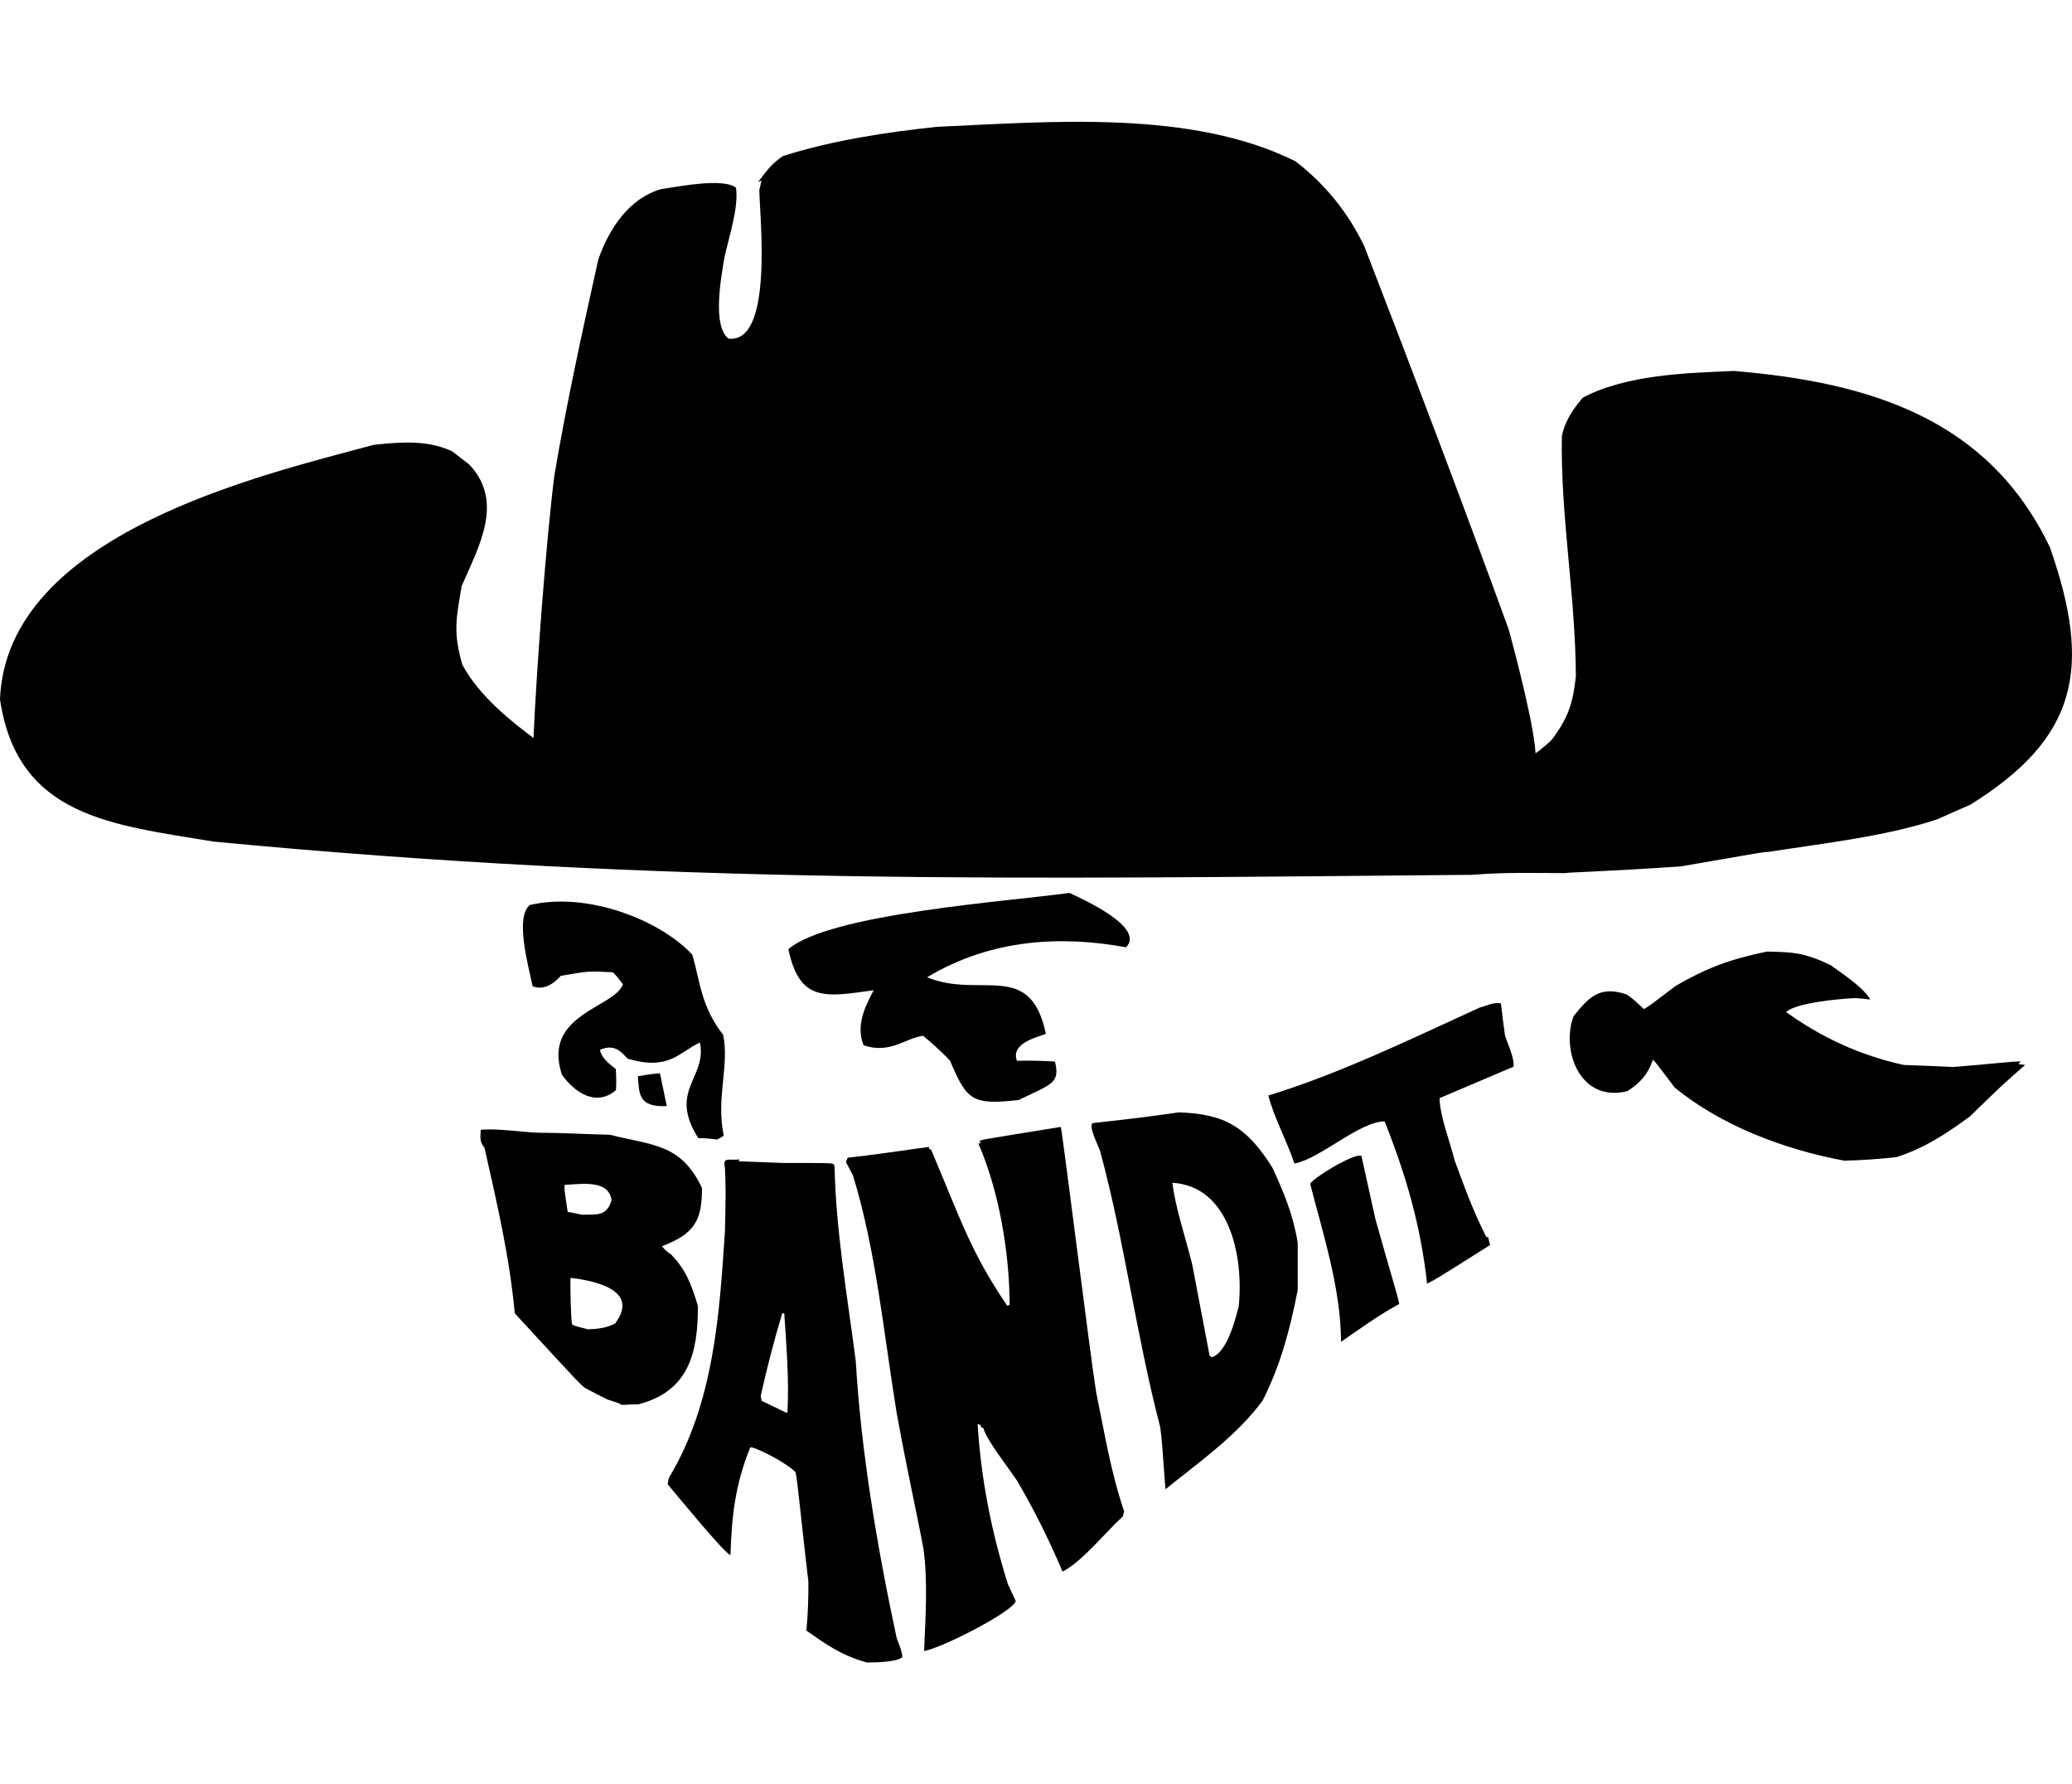
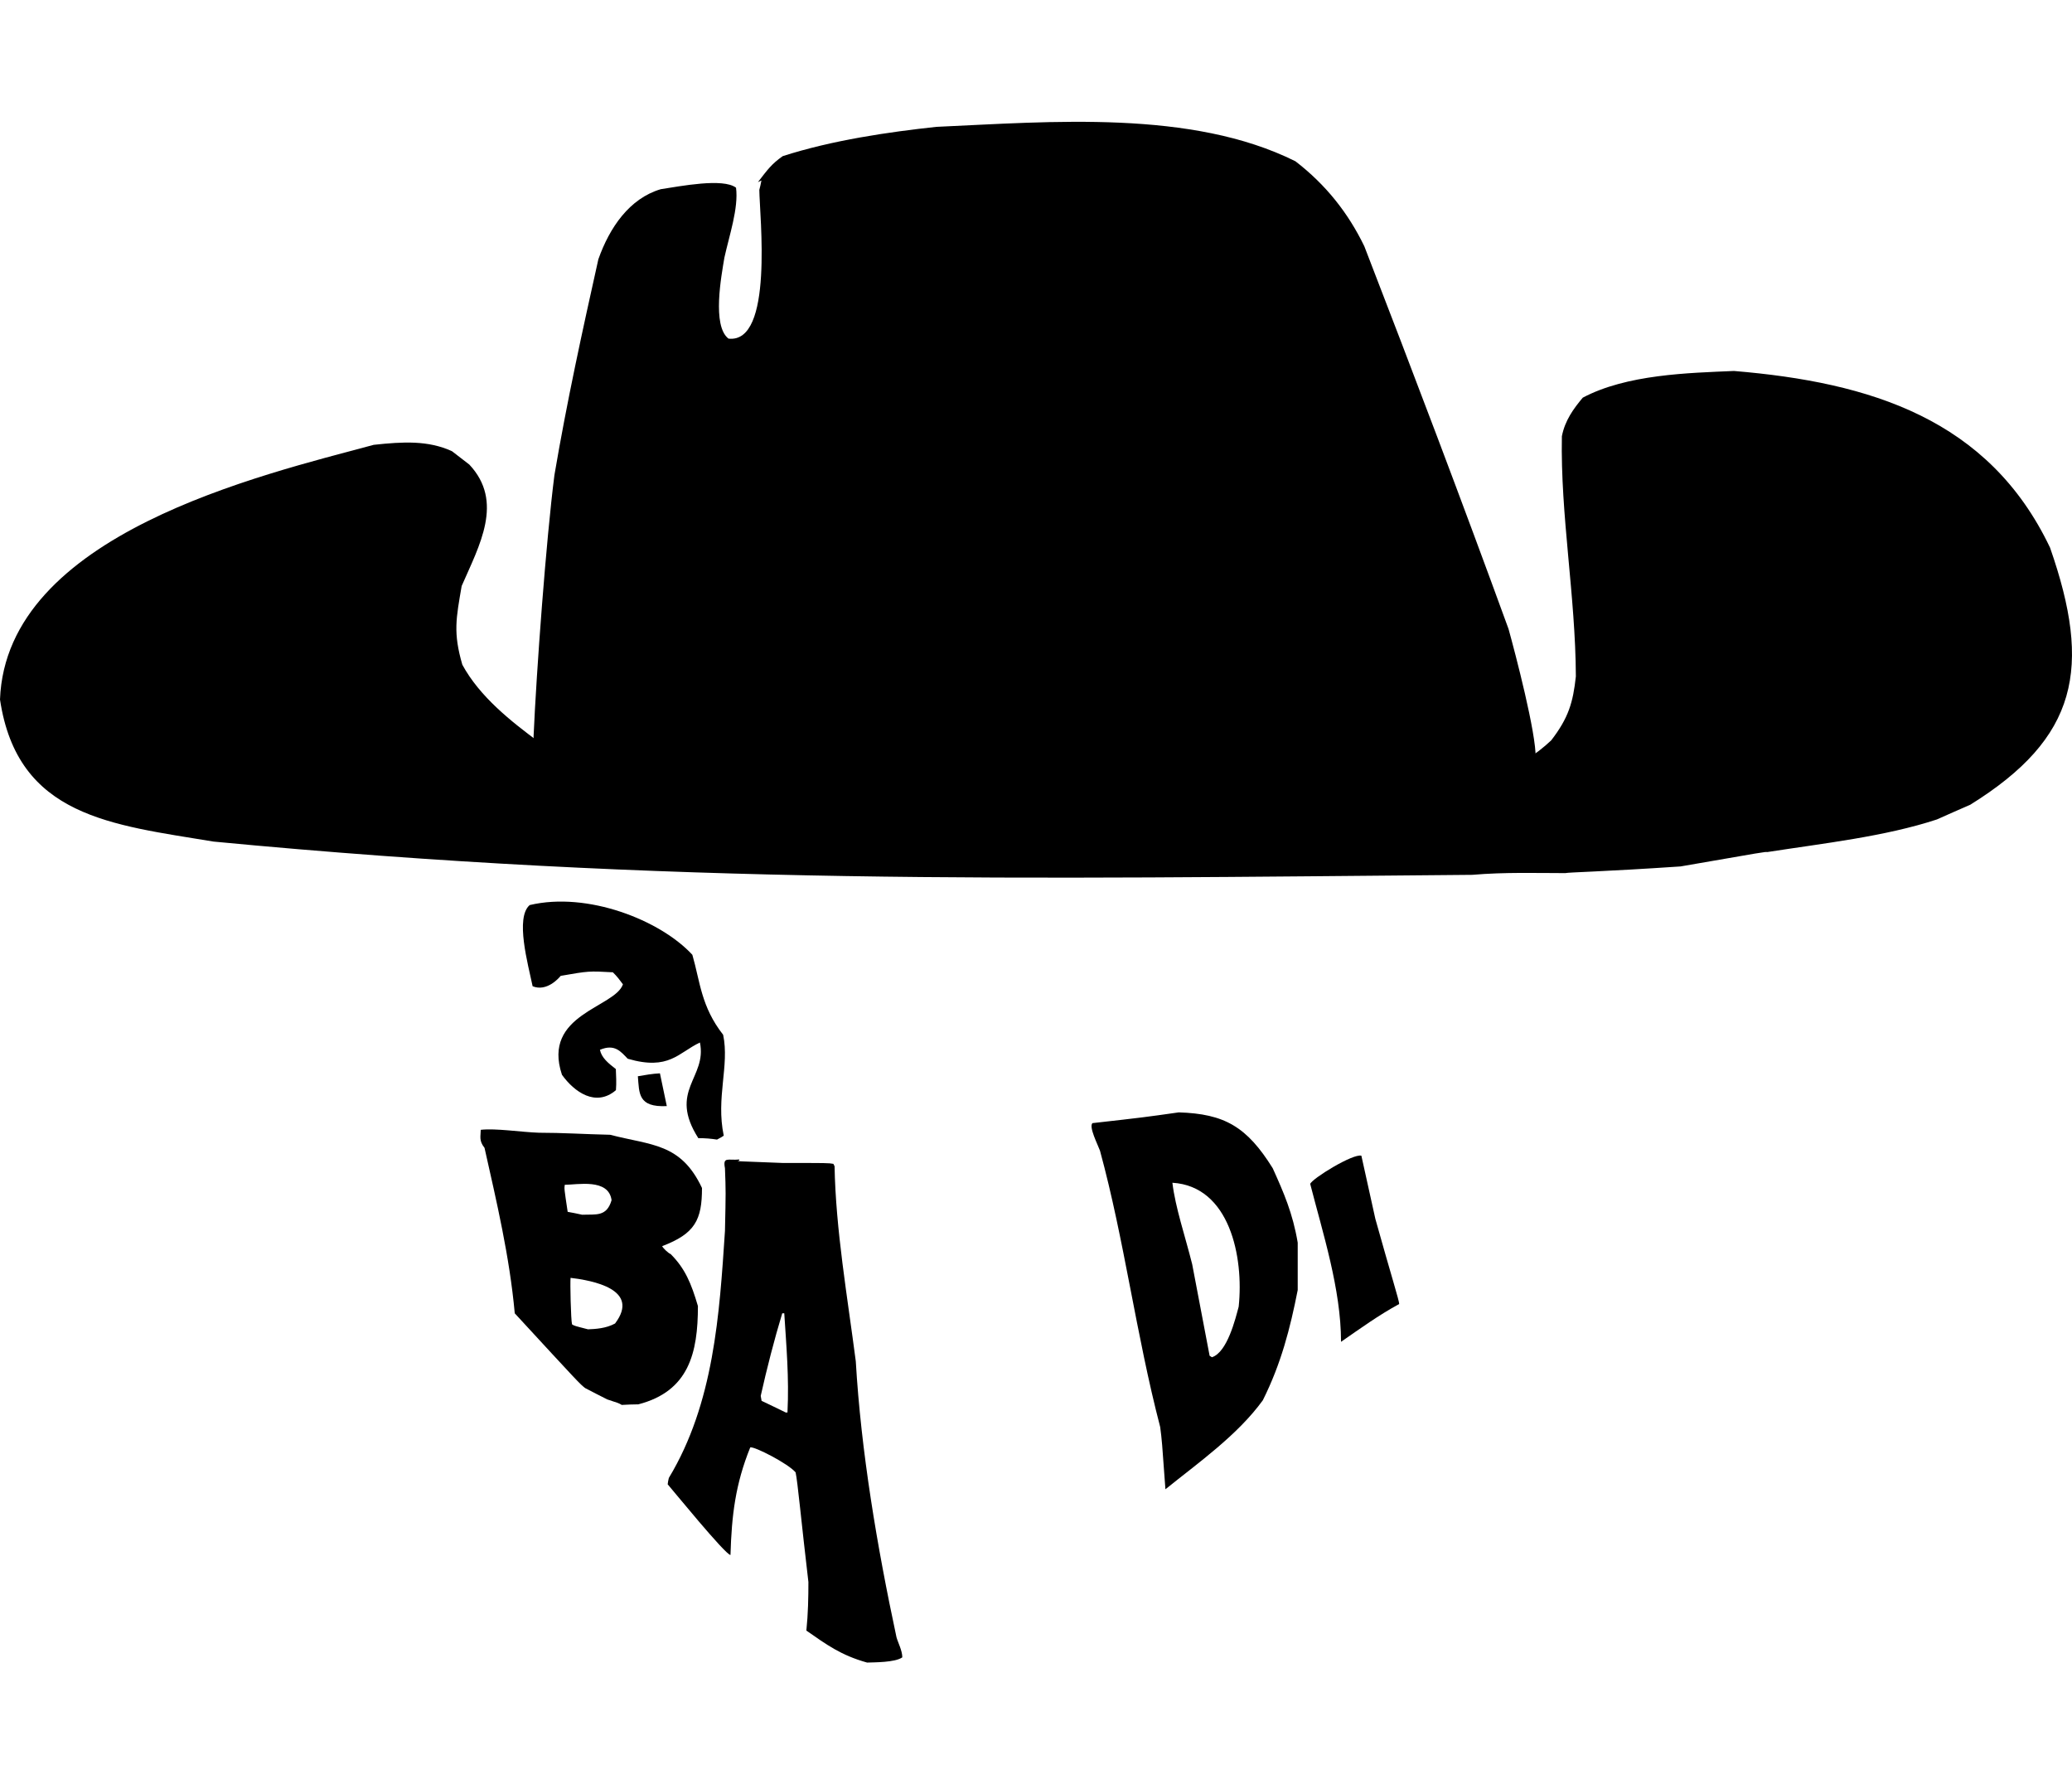
<svg xmlns="http://www.w3.org/2000/svg" xml:space="preserve" width="7.848in" height="6.757in" version="1.1" style="shape-rendering:geometricPrecision; text-rendering:geometricPrecision; image-rendering:optimizeQuality; fill-rule:evenodd; clip-rule:evenodd" viewBox="0 0 7847.73 5834.31">
  <defs>
    <style type="text/css">
   
    .fil0 {fill:black}
   
  </style>
  </defs>
  <g id="Layer_x0020_1">
    <g id="_2008735183552">
      <g>
-         <path class="fil0" d="M3858.25 3703.91c122.52,-59.54 158.75,-62.36 137.24,-145.51 -45.52,-2.51 -94.99,-4.34 -143.76,-2.81 -27.29,-71.71 95.06,-92.99 109.45,-102.44 -58.99,-281.68 -248.24,-130.61 -449.73,-213.74 243.37,-146.58 510.89,-158.34 753.42,-113.63 74.19,-75.46 -165.19,-183.28 -214.93,-205.91 -222.43,31.73 -904.19,77.29 -1063.98,212.81 42.84,204.56 144.05,180.01 323.06,155.83 -23.15,45.73 -71.55,127.13 -38.21,208.22 101.31,34.52 157.87,-27.45 225.67,-35.76 34.65,28.73 70,60.81 101.41,93.58 63.88,148.76 80.63,170.18 260.35,149.36z" />
        <path class="fil0" d="M2715.67 3853.93c11.14,-5.41 18.33,-10.14 25.52,-14.86 -30.2,-144.2 22.32,-264.54 -2.25,-381.91 -83.78,-107.07 -86.95,-200.36 -116.62,-302.94 -121.67,-131.76 -397.98,-240.11 -616.19,-188.27 -55.43,47.87 -6.37,223.54 11.19,307.37 53.68,21.95 99.81,-31.26 106.3,-39.34 106.57,-18.53 106.57,-18.53 197.61,-13.5 15.35,14.71 26.76,30.1 38.16,45.49 -30.51,88.72 -307.76,112.6 -230.98,342.53 46.32,64.93 128.16,123.68 204.46,58.28 2.28,-28.2 0.61,-55.71 -0.36,-79.87 -29.3,-22.71 -53.95,-42.75 -60.27,-72.93 56.39,-23.71 79.21,7.08 105.26,33.83 156.83,45.72 191.55,-22.88 273.47,-61.45 28.09,134.13 -121.63,181.02 -5.91,362.47 24.39,-0.77 49.47,1.83 70.61,5.1z" />
        <path class="fil0" d="M2525.5 3727.13c-9.13,-43.59 -17.55,-83.83 -25.98,-124.07 -28.33,1.45 -55.96,6.25 -83.59,11.06 5.45,65.09 0.2,118.13 109.57,113.01z" />
        <path class="fil0" d="M808.74 2725.5c1734.19,165.61 3060.43,140.58 4767.48,125.93 123.48,-10.54 244.12,-6.58 352.49,-6.52 13.7,-3.35 134.42,-4.9 436.42,-25.28 320.95,-55.82 320.95,-55.82 328.2,-54.4 214.73,-33.39 445.43,-58.64 642.72,-123.52 42.31,-18.85 84.62,-37.69 126.25,-55.66 408.7,-253.84 461.33,-518 302.25,-973.62 -232.02,-487.04 -680.51,-625.94 -1197.13,-668.95 -172.55,7.49 -405.86,12.67 -572.62,101.07 -34.67,41.41 -67.38,85.7 -79.17,146.12 -5.8,299.91 51.77,604.15 52.95,909.43 -10.73,98.75 -27.55,156.69 -93.39,242.19 -116.15,109.31 -258.84,159.25 -424.69,194.13 -250.05,39.54 -250.05,39.54 -258.04,44.51 -11.61,-4.77 -147.17,3.41 -183.7,18.36 -162.82,3.87 -326.3,8.62 -489.79,13.36 -345.29,-4.62 -691.26,-8.36 -1038.1,-12.78 -354.95,-24.56 -712.32,-49.6 -1072.89,-117.4 -122.84,-39.01 -245.09,-73.38 -369.39,-135.76 -101.68,-75.52 -221.4,-169.11 -287.47,-290.87 -35.45,-121.81 -23.54,-175.18 -2.59,-298.03 67.15,-153.98 161.1,-319.29 28.99,-459.96 -21.81,-16.79 -43.62,-33.59 -65.43,-50.39 -90.21,-41.68 -186.09,-36.29 -296.81,-24.26 -423.84,114.39 -1391.65,337.09 -1415.28,964.29 66.42,445.39 424.89,474.18 808.74,538.02z" />
        <path class="fil0" d="M2139.8 2483.23c305.53,151.9 653.64,178.14 973.06,225.38 45.99,3.45 305.34,11.38 315.07,25.82 5.98,-2.35 11.08,-5.37 16.19,-8.38 348.71,12.81 348.71,12.81 469.63,12.81 236.27,-12.63 462.47,-30.23 689.68,-40.11 30.14,2.37 70.5,-1.3 492.74,-2.75 13.7,-3.35 134.89,-7.31 219.55,-14.38 132.19,14.24 343.99,-69.02 439.9,-128.59 36.61,-38.52 51.01,-96.92 60.64,-143.71 2.93,-92.25 -77.56,-398.72 -102.62,-488.9 -174.5,-479.06 -360.75,-969.95 -546.26,-1449.16 -61.16,-126.33 -145.7,-233.12 -260.86,-321.81 -393.73,-196.19 -925.57,-149.89 -1360.37,-130.32 -180.41,19.5 -393.13,50.28 -581.55,110.87 -42.45,29.85 -57.7,51.46 -93.98,98.58 4.43,-2.15 8.87,-4.29 13.3,-6.44 -2.35,12.08 -4.71,24.17 -7.94,35.58 0.95,98.02 55.34,583.27 -116.86,563.23 -62.82,-48.37 -26.93,-237.55 -15.48,-306.57 18.24,-83.24 54.15,-187.62 44.12,-264.84 -48.86,-37.63 -211.15,-5.55 -285.08,5.62 -118.72,35.05 -193.91,145.32 -236.41,265.47 -60.04,269.27 -118.73,536.78 -166.35,816.99 -31.56,246.72 -68.19,742.71 -79.06,991.46 2.26,29.54 2.26,29.54 -0.43,51.09 40.53,33.99 80.4,68.86 119.39,103.05z" />
      </g>
      <path class="fil0" d="M3284.26 5834.31c-99.1,-27.53 -154.16,-68.27 -230.14,-121.13 6.61,-63.87 7.71,-125.53 7.71,-183.89 -26.43,-223.54 -40.74,-381 -48.45,-415.14 -27.53,-33.03 -156.37,-99.1 -171.78,-94.7 -56.16,138.75 -70.47,256.57 -74.88,407.43 -18.72,0 -221.33,-248.86 -237.85,-267.58 1.1,-8.81 2.2,-16.52 4.4,-24.23 170.68,-283 191.6,-618.85 212.52,-934.89 3.3,-149.76 3.3,-149.76 0,-237.85 -8.81,-45.15 12.11,-28.63 53.96,-33.03 0,1.1 0,2.2 0,4.4 -14.32,2.2 -14.32,2.2 165.17,8.81 171.78,0 171.78,0 191.6,3.3 1.1,2.2 2.2,5.51 4.4,8.81 4.4,241.16 48.45,492.22 80.39,738.88 19.82,340.26 80.39,700.34 154.16,1045.01 5.51,19.82 22.02,50.65 22.02,75.98 -27.53,19.82 -106.81,18.72 -133.24,19.82zm-308.33 -947c-30.83,-15.42 -61.67,-29.73 -91.4,-44.05 -1.1,-6.61 -2.2,-13.21 -3.3,-18.72 23.12,-103.51 51.75,-214.73 81.49,-312.73 2.2,0 4.4,0 7.71,0 7.71,123.33 18.72,243.36 12.11,375.5 -2.2,0 -4.4,0 -6.61,0z" />
-       <path class="fil0" d="M3500.09 5790.26c5.51,-133.24 14.32,-262.08 -2.2,-385.41 -28.63,-154.16 -55.06,-259.87 -102.41,-519.75 -48.45,-298.42 -78.18,-615.55 -165.17,-896.35 -8.81,-16.52 -17.62,-33.03 -26.43,-49.55 2.2,-5.51 4.4,-11.01 6.61,-16.52 179.49,-20.92 256.57,-35.24 308.33,-40.74 0,2.2 0,4.4 0,7.71 2.2,0 4.4,1.1 7.71,2.2 113.66,269.21 152.14,391.33 288.51,591.33 2.2,-1.1 5.51,-2.2 8.81,-3.3 0,-197.16 -40.24,-432.04 -117.82,-610.05 2.2,-1.1 4.4,-2.2 7.71,-2.2 -1.1,-3.3 -2.2,-6.61 -3.3,-8.81 6.61,-4.4 6.61,-4.4 307.22,-52.86 5.16,8.6 112.67,875.41 134.34,1006.46 30.83,147.56 53.96,297.31 105.71,449.28 -2.2,5.51 -3.3,12.11 -4.4,18.72 -66.07,59.46 -155.26,172.88 -229.04,209.22 -52.86,-125.53 -110.12,-237.85 -171.78,-343.56 -36.34,-53.96 -117.82,-157.47 -127.74,-199.31 -3.3,-2.2 -6.61,-3.3 -9.91,-4.4 0,-3.3 0,-5.51 0,-7.71 -4.4,-1.1 -8.81,-2.2 -12.11,-3.3 13.21,205.92 49.55,397.52 114.52,605.64 9.91,20.92 19.82,41.84 29.73,63.87 -6.61,39.64 -287.4,181.69 -346.87,189.4z" />
      <path class="fil0" d="M4414.05 5178.01c-13.21,-183.89 -13.21,-183.89 -19.82,-235.65 -91.4,-350.17 -135.44,-706.95 -227.94,-1046.11 -8.81,-24.23 -42.95,-90.3 -28.63,-104.61 194.91,-22.02 194.91,-22.02 327.05,-40.74 172.88,5.51 257.67,53.96 355.68,211.42 41.84,92.5 75.98,170.68 94.7,281.9 0,59.46 0,118.93 0,179.49 -28.63,145.35 -62.77,278.59 -132.14,417.34 -95.8,132.14 -243.36,235.65 -368.89,336.96zm176.19 -499.93c-3.3,-2.2 -6.61,-4.4 -8.81,-5.51 -22.02,-115.62 -44.05,-231.24 -66.07,-346.87 -26.43,-105.71 -63.87,-214.73 -74.88,-308.33 216.93,13.21 270.89,280.8 251.07,469.1 -12.11,45.15 -42.95,172.88 -101.31,191.6z" />
      <path class="fil0" d="M2354.88 4858.68c-11.01,-6.61 -11.01,-6.61 -55.06,-20.92 -28.63,-14.32 -56.16,-28.63 -83.69,-42.95 -20.92,-16.52 -20.92,-16.52 -266.48,-283 -19.82,-216.93 -69.37,-425.05 -114.52,-626.56 -22.02,-27.53 -14.32,-44.05 -14.32,-68.27 56.16,-6.61 154.16,8.81 220.23,11.01 90.3,0 171.78,5.51 269.79,7.71 156.37,40.74 267.58,30.83 347.97,201.51 0,121.13 -26.43,172.88 -150.86,220.23 3.3,7.71 24.23,27.53 31.93,29.73 55.06,55.06 78.18,111.22 103.51,197.11 0,177.29 -34.14,322.64 -225.74,372.19 -20.92,0 -41.84,1.1 -62.77,2.2zm-127.74 -286.3c-51.75,-13.21 -51.75,-13.21 -60.56,-18.72 -4.4,-16.52 -7.71,-159.67 -5.51,-176.19 81.49,9.91 266.48,42.95 168.48,172.88 -34.14,18.72 -73.78,20.92 -102.41,22.02zm-22.02 -433.86c-18.72,-4.4 -37.44,-7.71 -55.06,-11.01 -13.21,-88.09 -13.21,-88.09 -11.01,-102.41 47.35,0 166.28,-25.33 177.29,58.36 -18.72,63.87 -59.46,52.86 -111.22,55.06z" />
      <path class="fil0" d="M5079.16 4619.72c0,-199.31 -69.37,-412.94 -116.72,-597.93 6.61,-19.82 161.87,-115.62 193.8,-106.81 17.62,79.28 35.24,158.57 52.86,238.95 58.36,209.22 91.4,312.73 90.3,322.64 -77.08,41.84 -148.66,93.6 -220.23,143.15z" />
-       <path class="fil0" d="M5405.1 4399.49c-24.23,-222.44 -81.49,-415.14 -160.77,-614.45 -94.7,0 -243.36,140.95 -341.36,159.67 -29.73,-86.99 -80.39,-181.69 -99.1,-257.67 269.79,-82.59 539.57,-213.63 799.45,-332.55 27.53,-6.61 47.35,-20.92 81.49,-16.52 4.4,40.74 9.91,81.49 15.42,122.23 5.51,19.82 37.44,85.89 31.93,117.82 -93.6,39.64 -187.2,79.28 -279.7,118.93 0,62.77 37.44,159.67 57.26,236.75 35.24,94.7 69.37,191.6 120.03,289.61 2.2,0 4.4,0 6.61,0 2.2,9.91 4.4,19.82 7.71,29.73 -205.92,129.94 -205.92,129.94 -238.95,146.45z" />
-       <path class="fil0" d="M6984.17 3933.7c-233.45,-44.05 -464.69,-133.24 -640.88,-276.39 -79.28,-104.61 -79.28,-104.61 -83.69,-104.61 -16.52,51.75 -47.35,86.99 -95.8,117.82 -180.59,45.15 -252.17,-156.37 -203.72,-284.1 56.16,-69.37 96.9,-116.72 199.31,-82.59 22.02,14.32 22.02,14.32 67.17,56.16 26.43,-16.52 26.43,-16.52 120.03,-88.09 117.82,-68.27 207.02,-101.31 345.77,-129.94 99.1,2.2 139.85,3.3 242.26,51.75 26.43,20.92 126.63,84.79 148.66,129.94 -18.72,-2.2 -37.44,-4.4 -56.16,-5.51 -60.56,2.2 -227.94,18.72 -262.08,52.86 129.94,93.6 277.49,164.07 445.97,200.41 61.67,2.2 123.33,4.4 185,7.71 144.25,-11.01 225.74,-22.02 257.67,-20.92 -3.3,3.3 -6.61,6.61 -8.81,9.91 7.71,1.1 16.52,2.2 25.33,3.3 -88.09,77.08 -88.09,77.08 -209.22,194.91 -90.3,66.07 -173.98,121.13 -278.59,154.16 -69.37,7.71 -137.65,12.11 -198.21,13.21z" />
    </g>
  </g>
</svg>